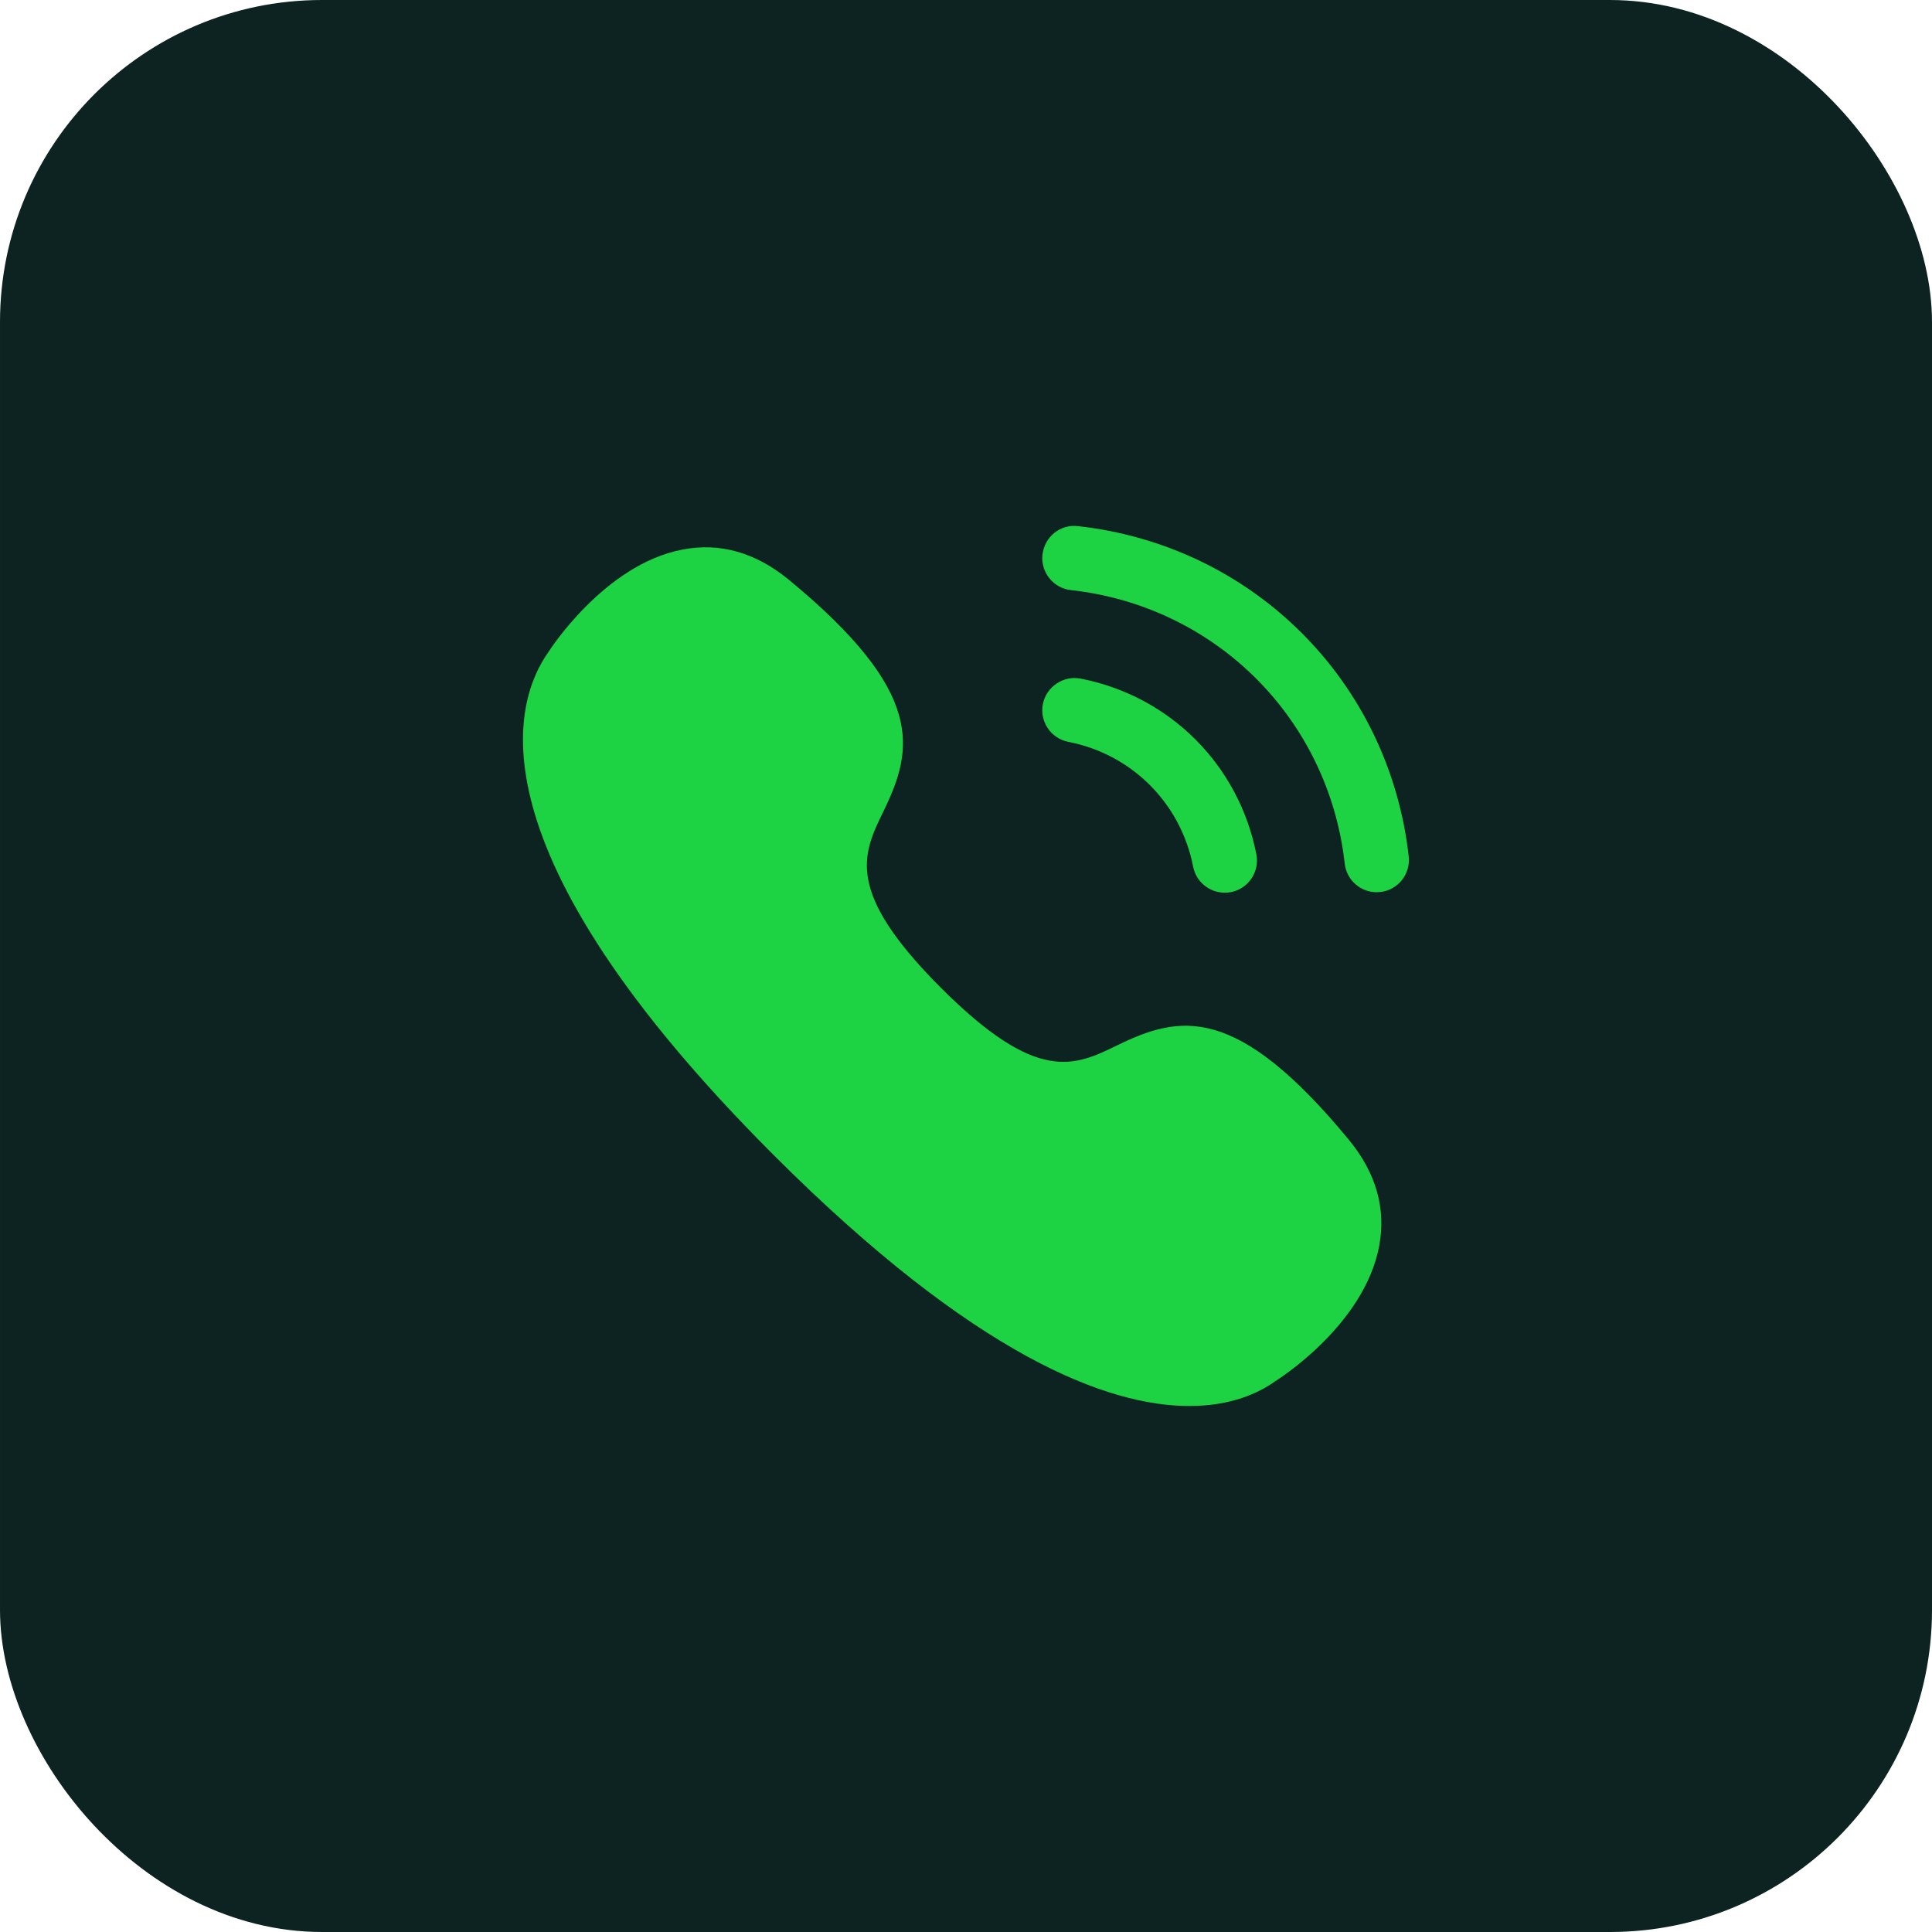
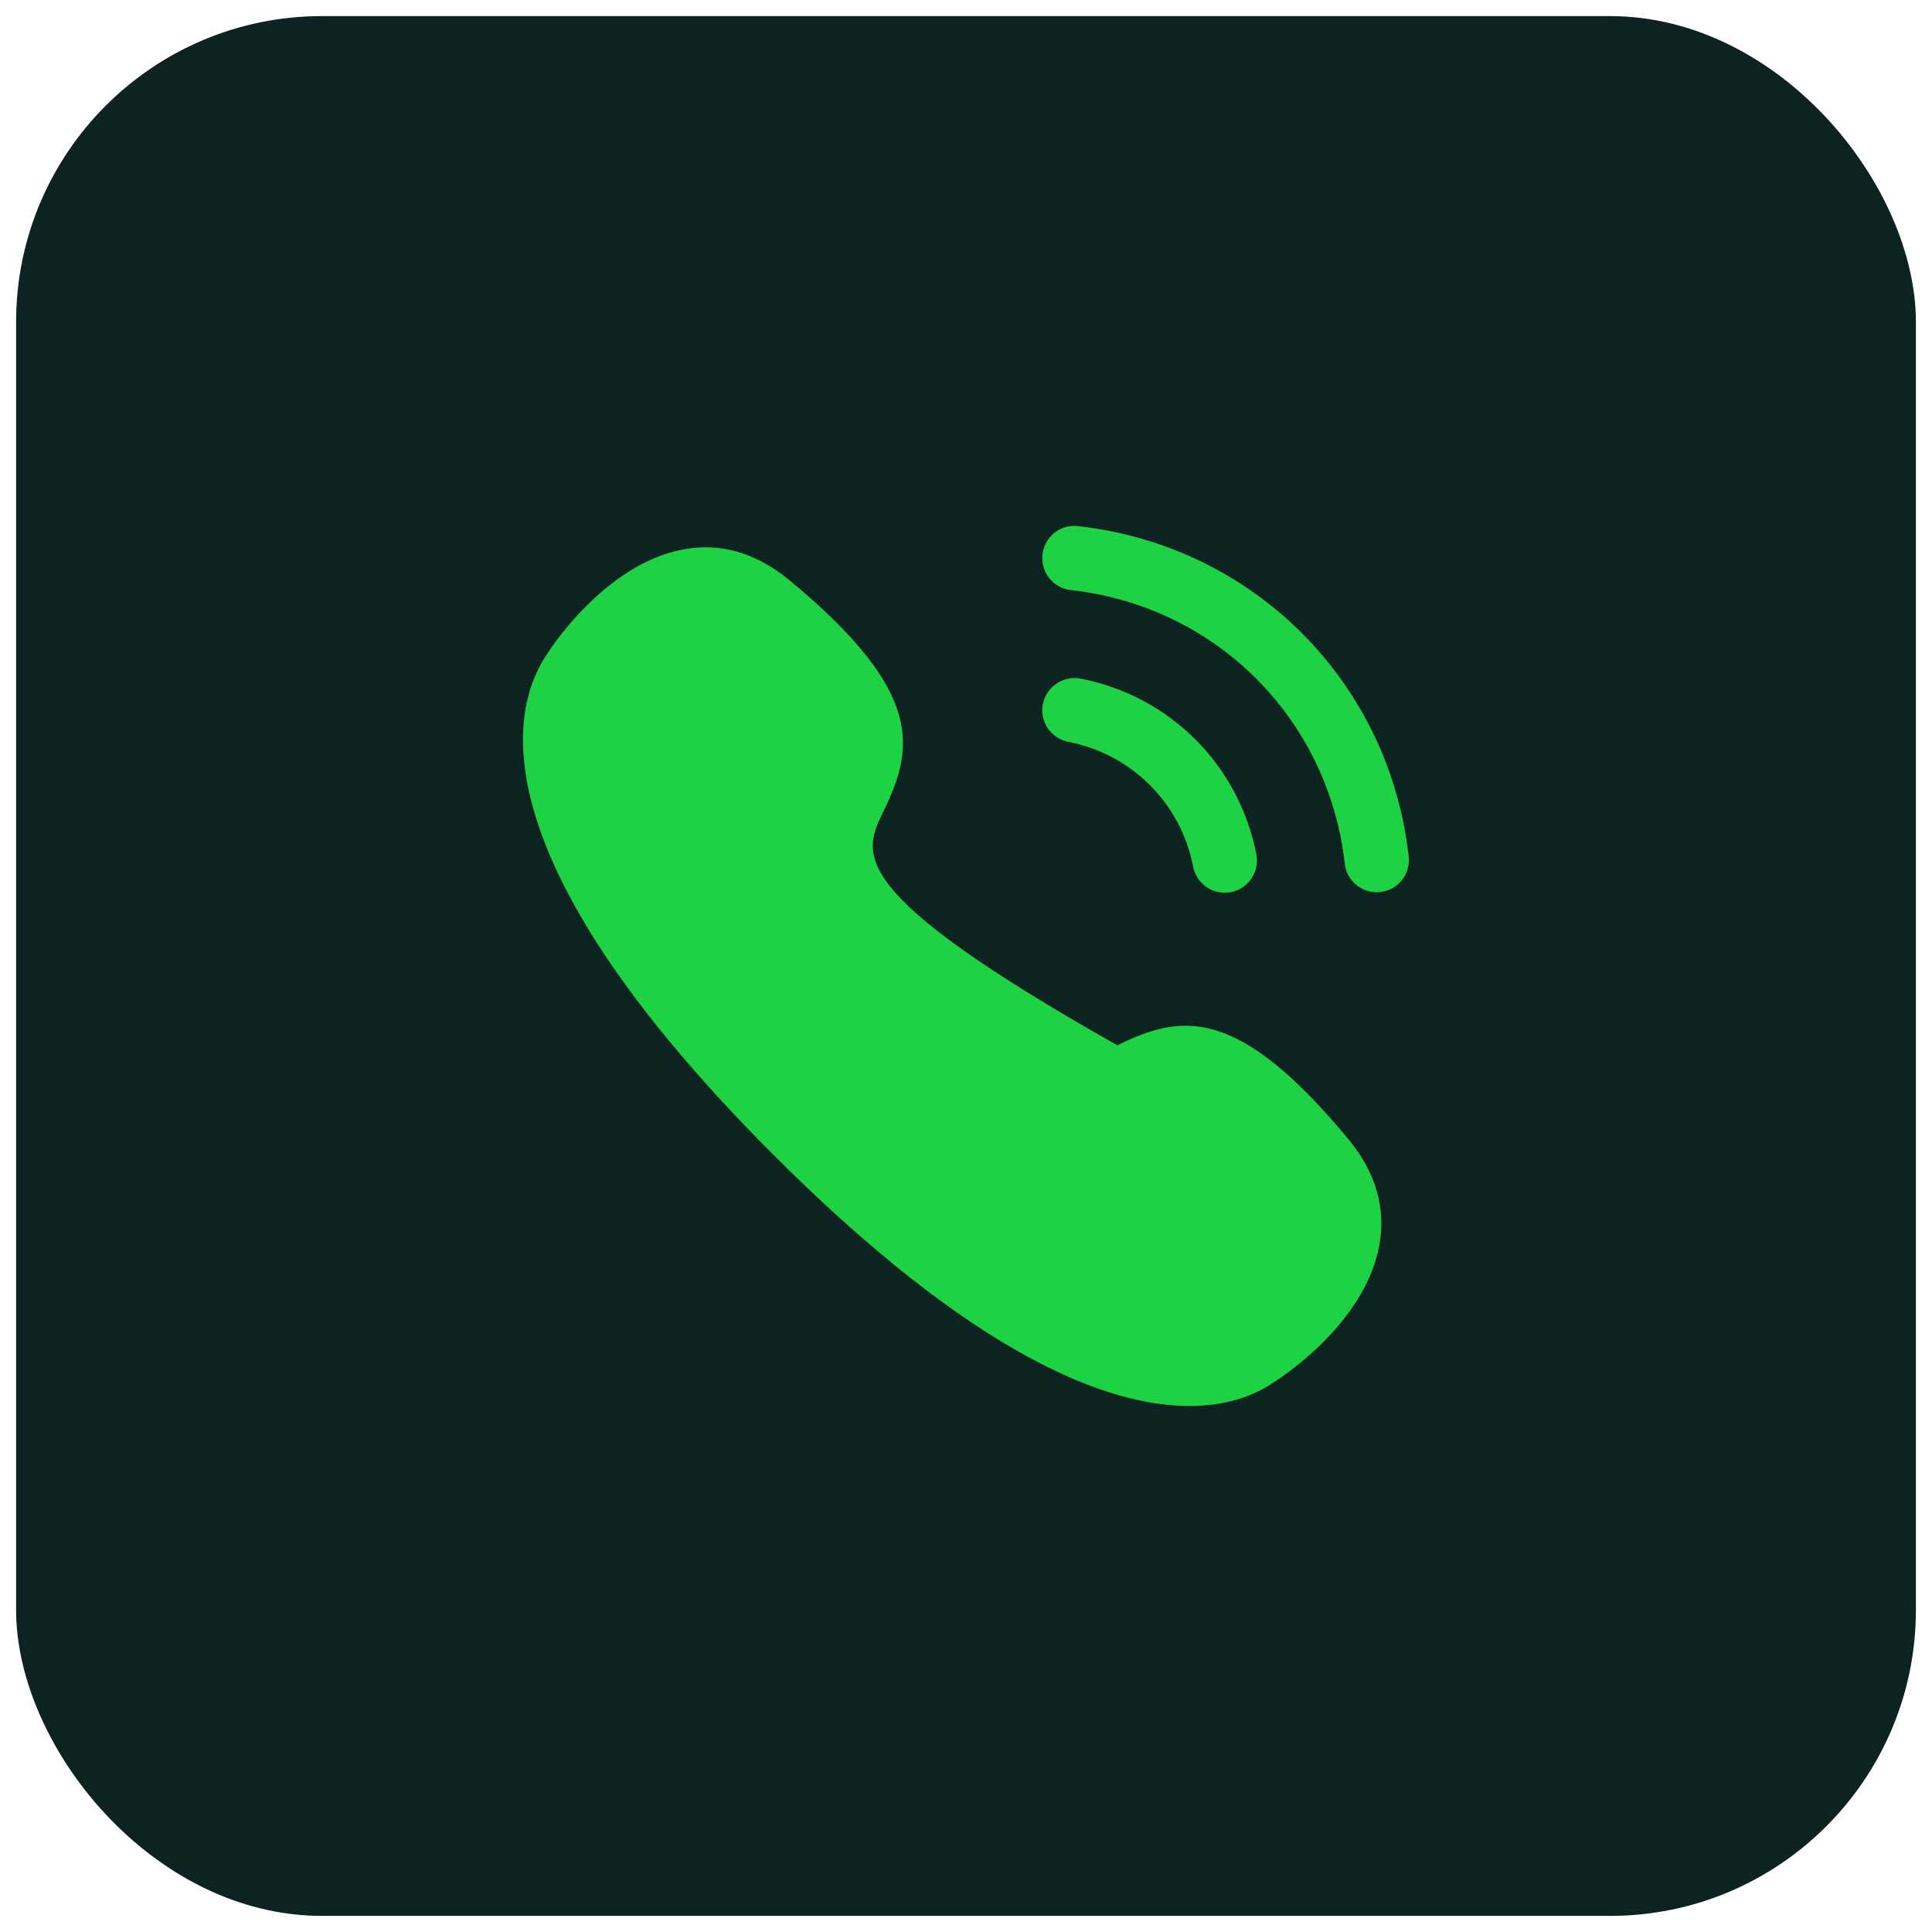
<svg xmlns="http://www.w3.org/2000/svg" width="60" height="60" viewBox="0 0 60 60" fill="none">
  <rect x="0.5" y="0.5" width="59" height="59" rx="9.5" fill="#0D2321" />
-   <rect x="0.5" y="0.5" width="59" height="59" rx="9.5" stroke="#0D2321" />
  <path fill-rule="evenodd" clip-rule="evenodd" d="M33.48 16.34C32.929 16.27 32.436 16.674 32.376 17.222C32.314 17.772 32.71 18.265 33.258 18.326C37.761 18.826 41.257 22.32 41.762 26.821C41.82 27.332 42.252 27.709 42.754 27.709C42.792 27.709 42.83 27.706 42.868 27.702C43.416 27.642 43.81 27.146 43.749 26.597C43.14 21.162 38.917 16.944 33.48 16.34Z" fill="#1DD344" />
  <path fill-rule="evenodd" clip-rule="evenodd" d="M37.054 26.915C37.147 27.393 37.566 27.723 38.034 27.723C38.098 27.723 38.162 27.718 38.227 27.706C38.769 27.601 39.123 27.074 39.018 26.533C38.475 23.757 36.333 21.614 33.559 21.075C33.03 20.97 32.493 21.325 32.387 21.867C32.282 22.409 32.637 22.934 33.179 23.039C35.147 23.422 36.67 24.943 37.054 26.915Z" fill="#1DD344" />
-   <path fill-rule="evenodd" clip-rule="evenodd" d="M34.7 32.462C33.369 33.11 32.217 33.673 29.221 30.677C26.227 27.681 26.787 26.53 27.436 25.198C28.376 23.267 28.756 21.512 24.486 17.995C23.466 17.162 22.36 16.842 21.204 17.066C18.76 17.523 17.033 20.244 17.036 20.244C15.953 21.758 14.47 26.313 24.026 35.87C30.312 42.157 34.434 43.665 36.936 43.665C38.237 43.665 39.1 43.257 39.599 42.898C39.625 42.882 42.369 41.182 42.833 38.69C43.049 37.532 42.734 36.429 41.9 35.409C38.385 31.143 36.629 31.522 34.7 32.462Z" fill="#1DD344" />
+   <path fill-rule="evenodd" clip-rule="evenodd" d="M34.7 32.462C26.227 27.681 26.787 26.53 27.436 25.198C28.376 23.267 28.756 21.512 24.486 17.995C23.466 17.162 22.36 16.842 21.204 17.066C18.76 17.523 17.033 20.244 17.036 20.244C15.953 21.758 14.47 26.313 24.026 35.87C30.312 42.157 34.434 43.665 36.936 43.665C38.237 43.665 39.1 43.257 39.599 42.898C39.625 42.882 42.369 41.182 42.833 38.69C43.049 37.532 42.734 36.429 41.9 35.409C38.385 31.143 36.629 31.522 34.7 32.462Z" fill="#1DD344" />
</svg>